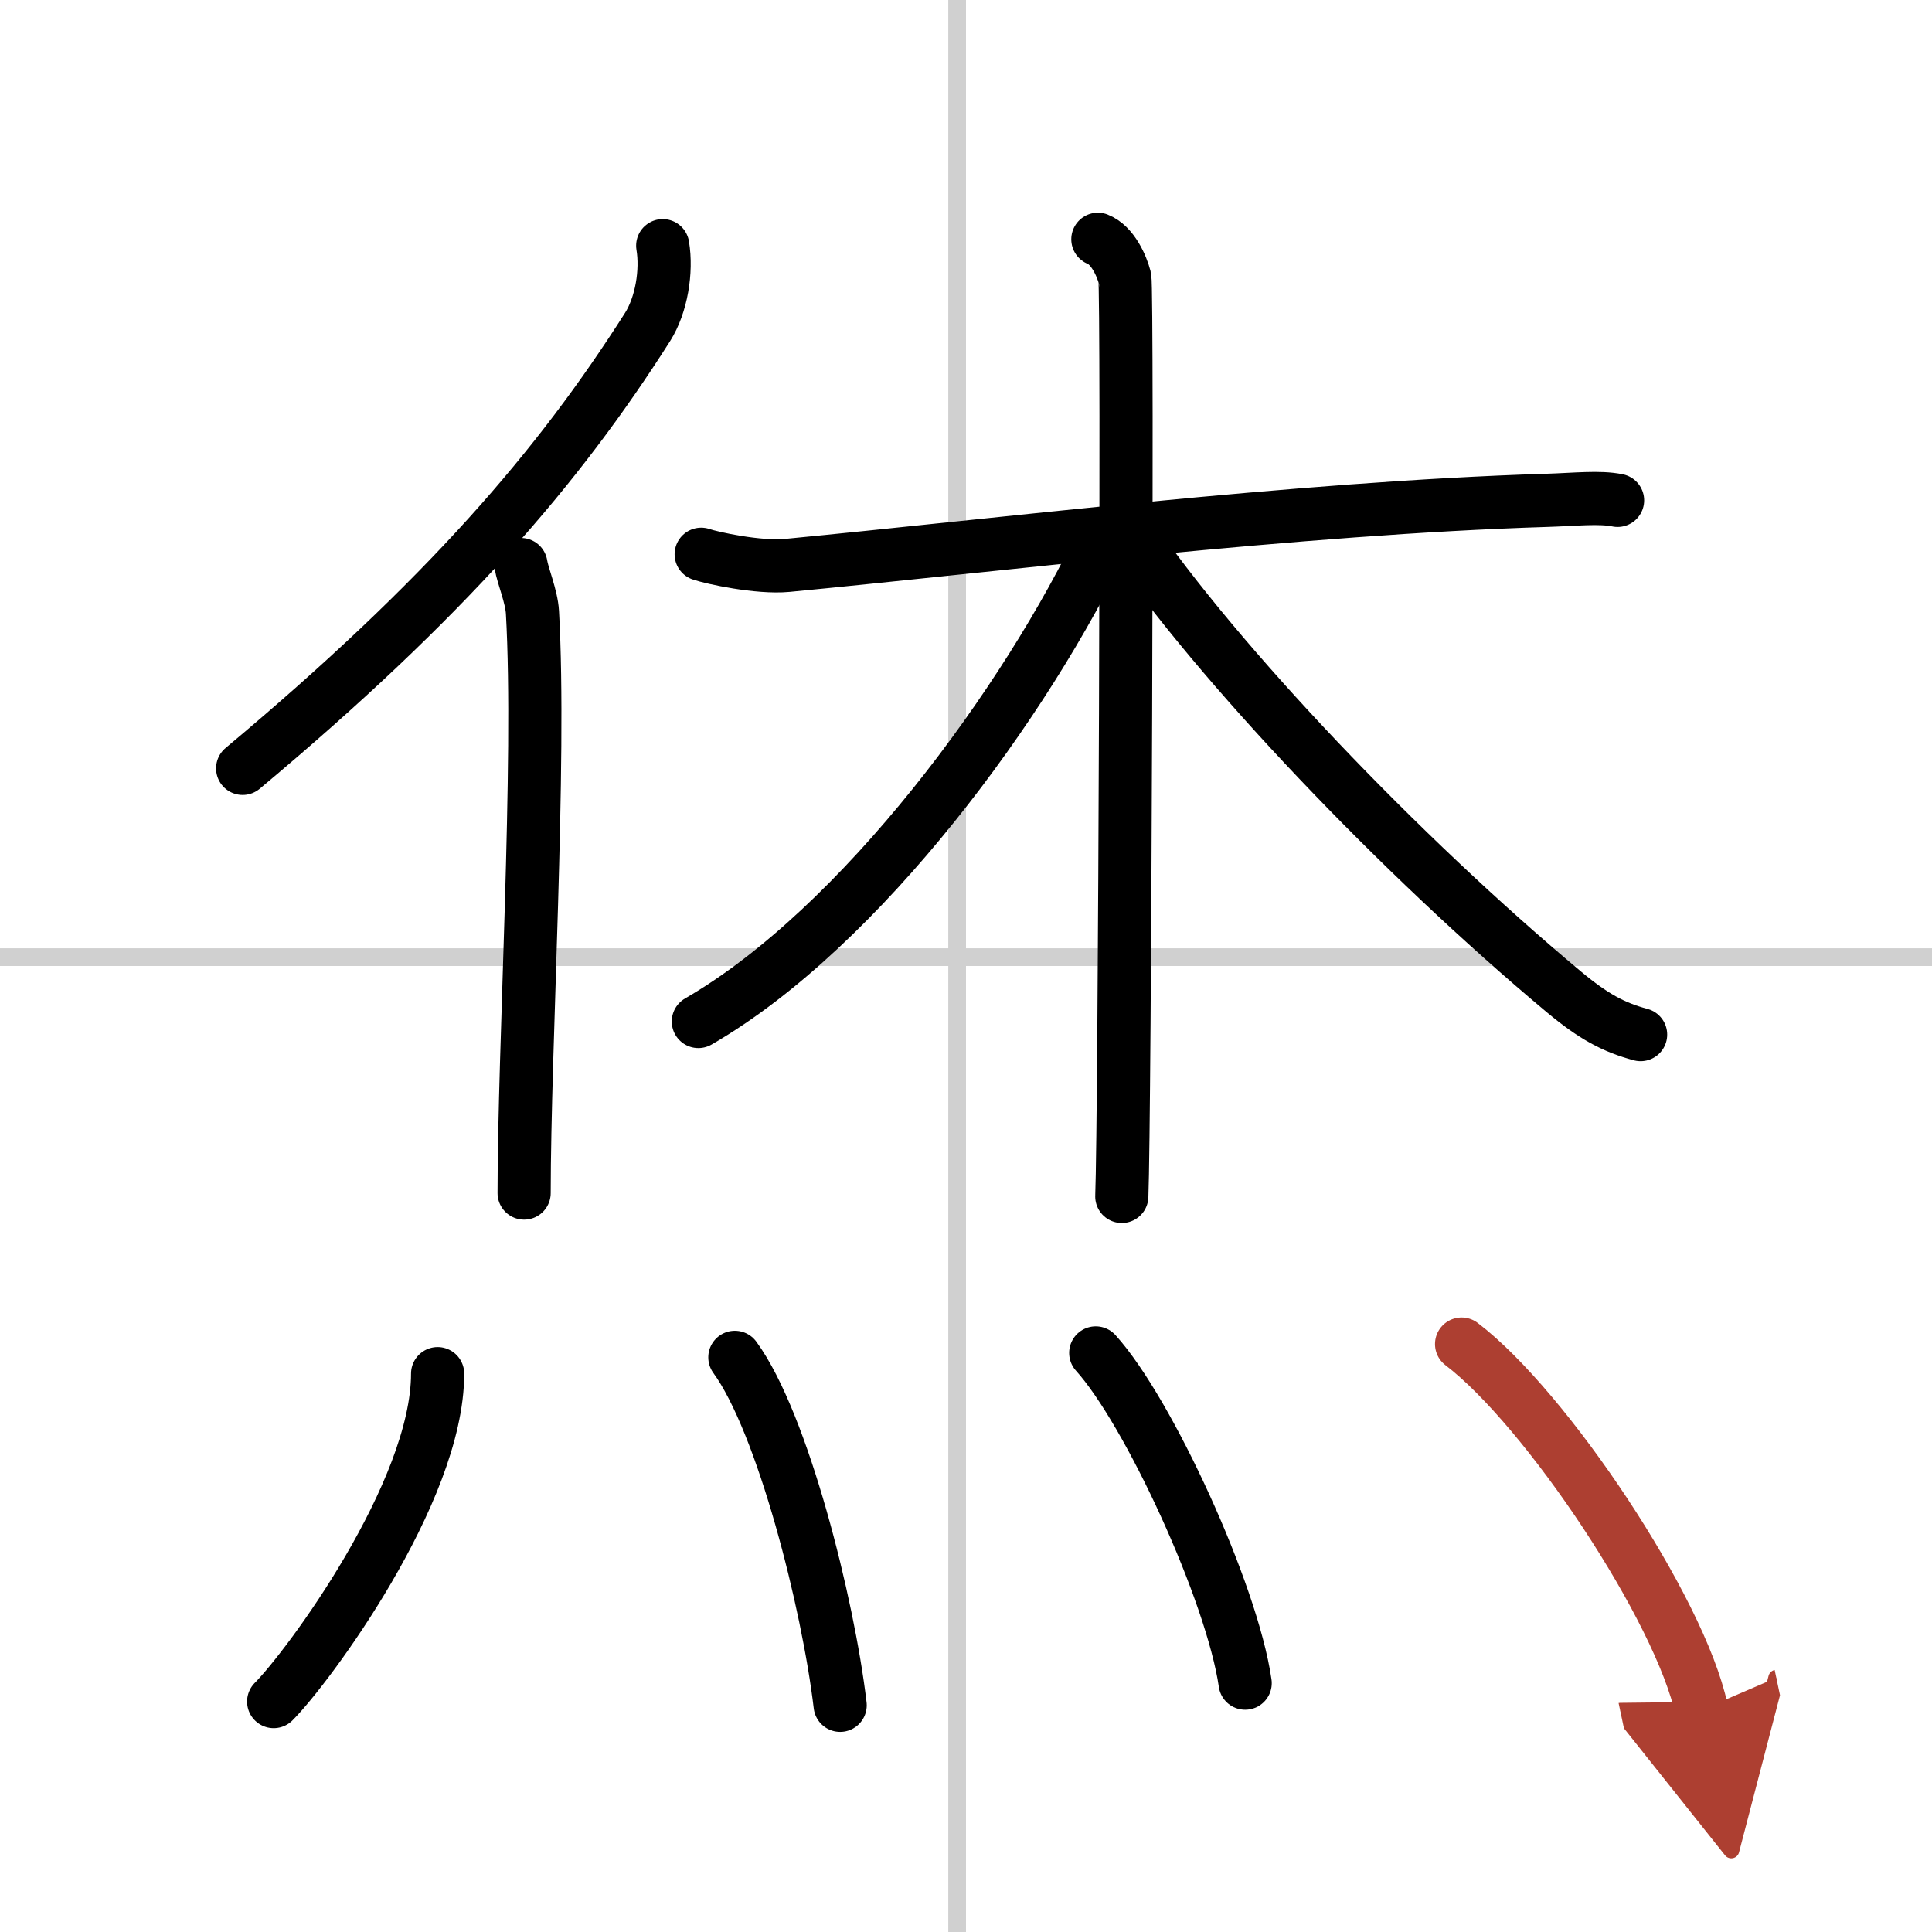
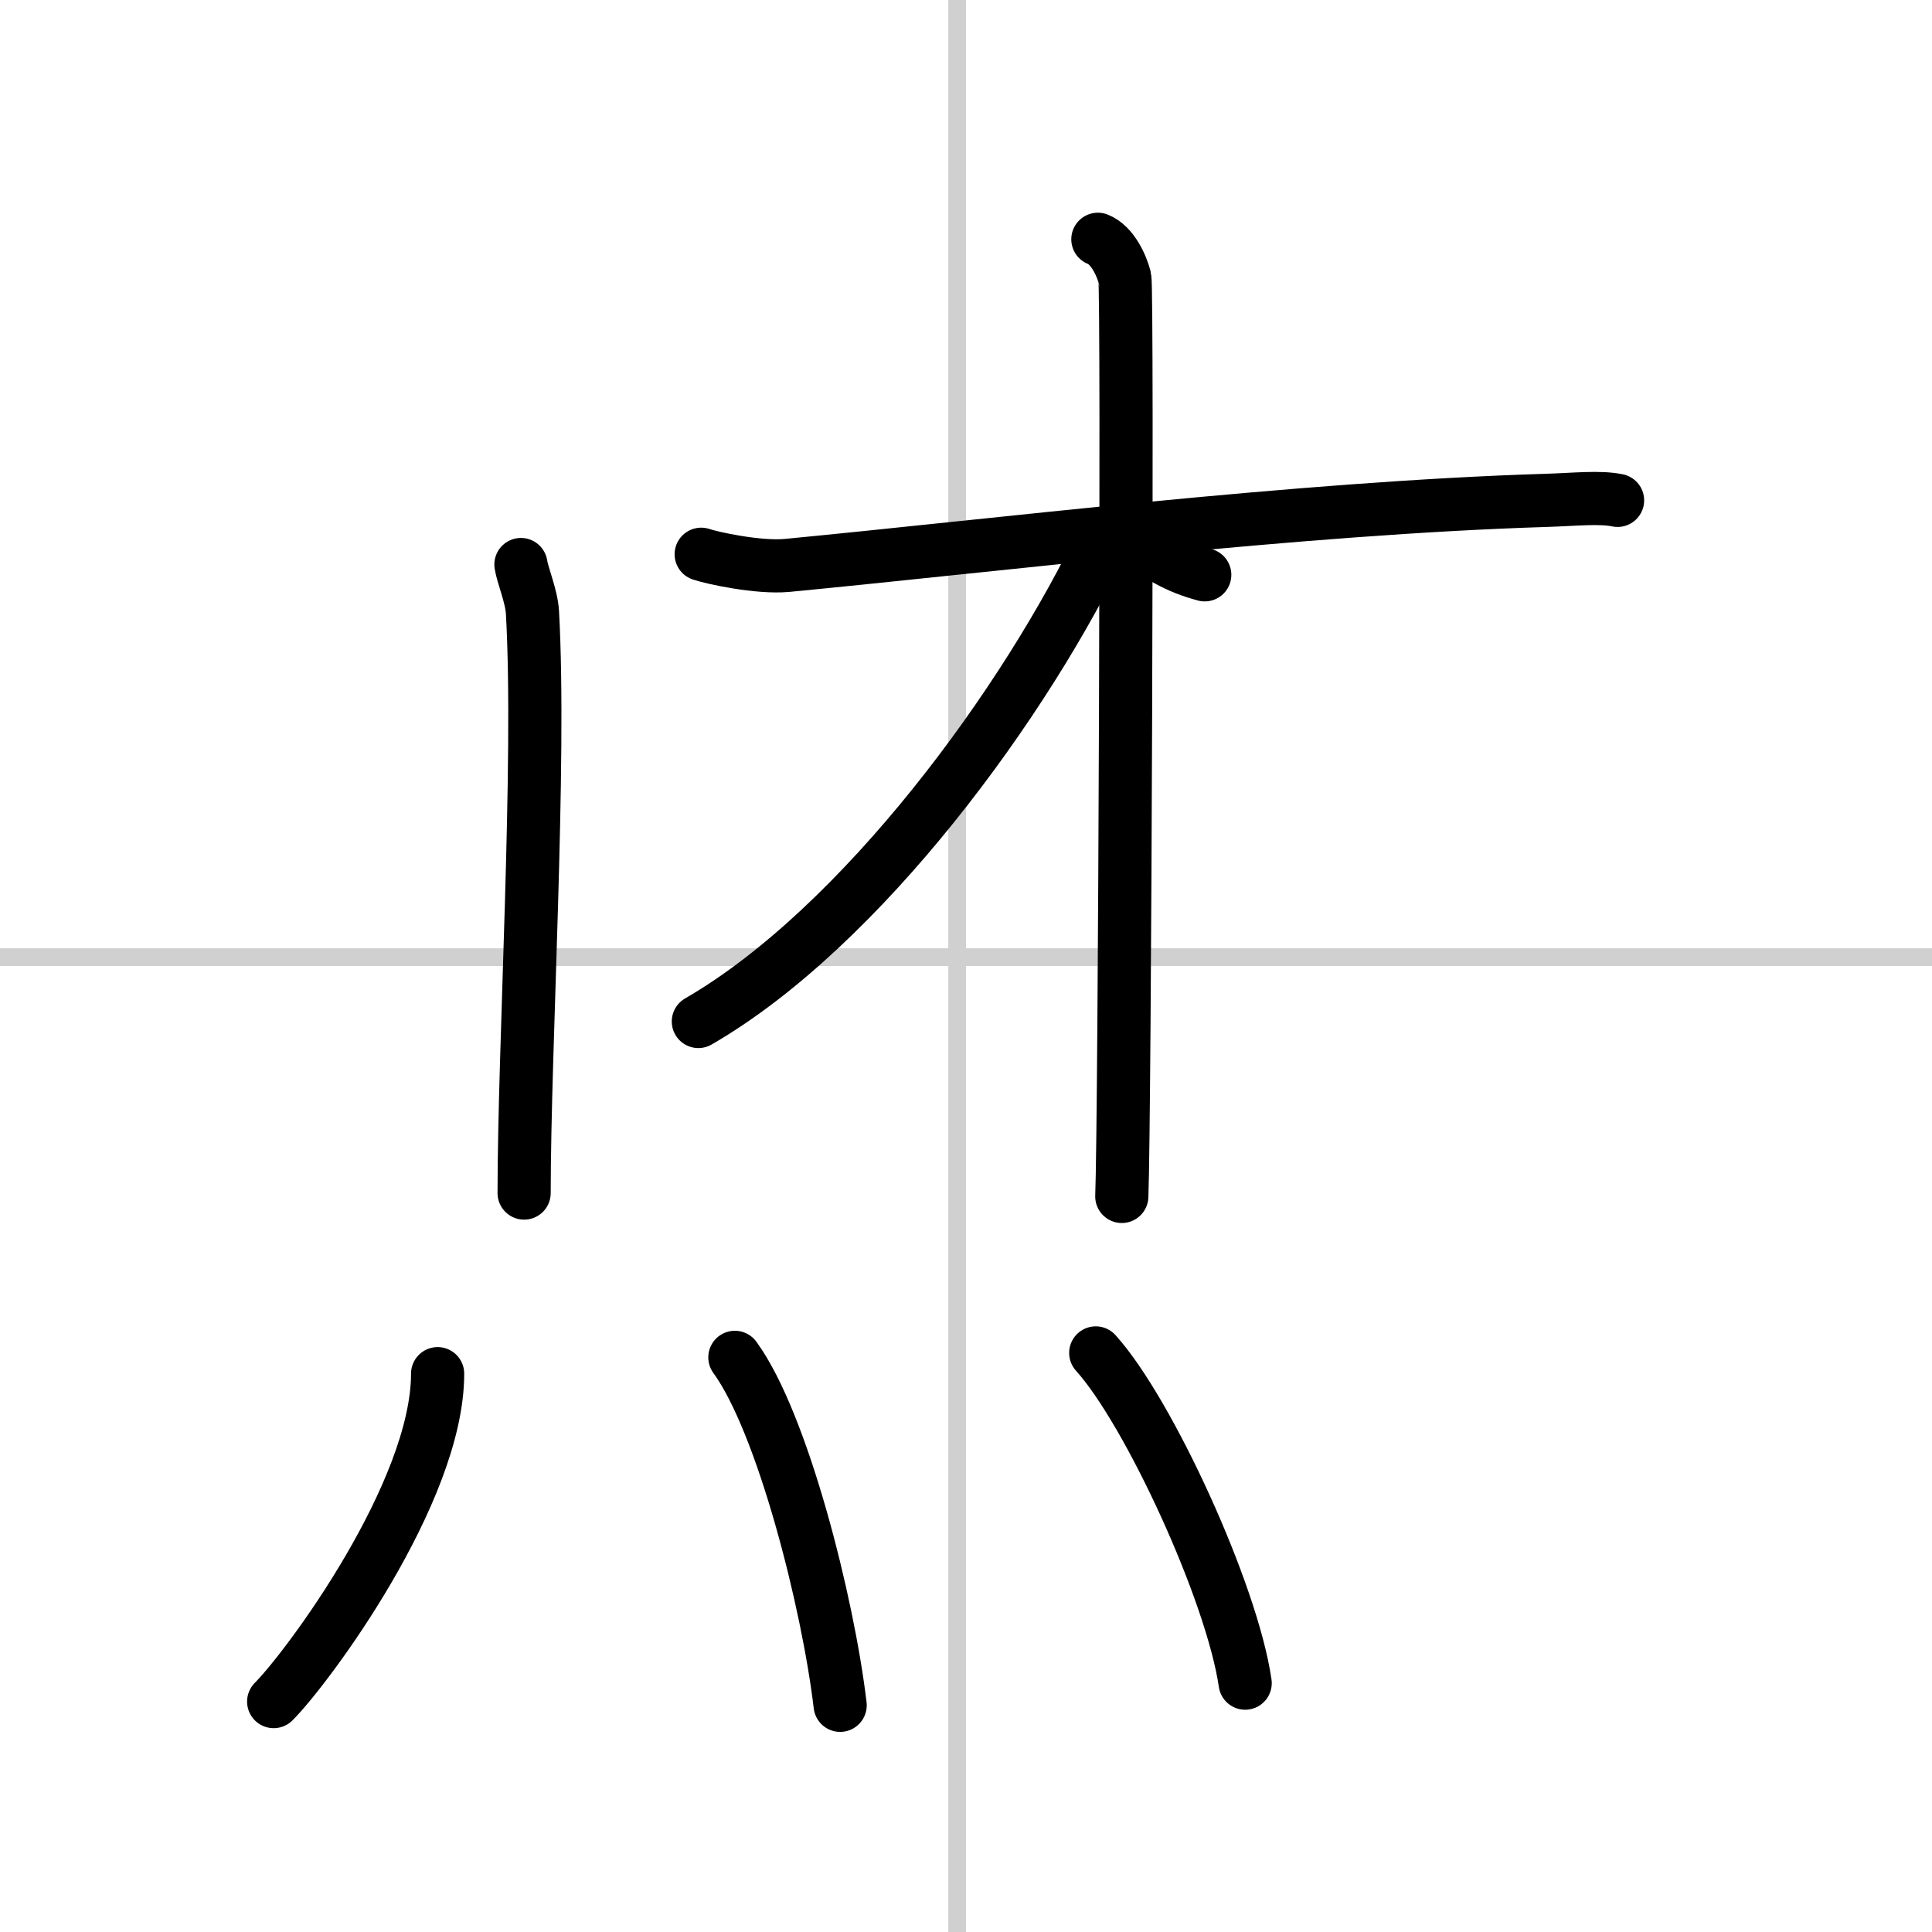
<svg xmlns="http://www.w3.org/2000/svg" width="400" height="400" viewBox="0 0 109 109">
  <defs>
    <marker id="a" markerWidth="4" orient="auto" refX="1" refY="5" viewBox="0 0 10 10">
      <polyline points="0 0 10 5 0 10 1 5" fill="#ad3f31" stroke="#ad3f31" />
    </marker>
  </defs>
  <g fill="none" stroke="#000" stroke-linecap="round" stroke-linejoin="round" stroke-width="3">
    <rect width="100%" height="100%" fill="#fff" stroke="#fff" />
    <line x1="54" x2="54" y2="109" stroke="#d0d0d0" stroke-width="1" />
    <line x2="109" y1="54" y2="54" stroke="#d0d0d0" stroke-width="1" />
-     <path d="m37.39 13.86c0.24 1.45-0.07 3.34-0.85 4.58-5.01 7.89-11.36 15.3-22.85 24.91" />
    <path d="m29.39 31.85c0.1 0.64 0.6 1.79 0.65 2.7 0.48 8.48-0.47 24.49-0.47 32.76" />
    <path d="m39.56 31.27c0.61 0.21 3.23 0.78 4.84 0.63 11.69-1.12 28.85-3.24 42.83-3.67 1.63-0.05 3.01-0.21 4.03 0" />
    <path d="m61.94 13.5c0.84 0.33 1.35 1.51 1.52 2.17 0.17 0.67 0 47.64-0.17 51.83" />
    <path d="m62.36 30.18c-4.42 9.39-13.77 22.14-22.96 27.45" />
-     <path d="M63.63,30.01C68.75,37.5,79,48.25,88.22,55.95c1.69,1.41,2.82,2.01,4.34,2.42" />
+     <path d="M63.63,30.01c1.69,1.41,2.82,2.01,4.34,2.42" />
    <path d="m24.69 77.5c0 6.7-7.34 16.59-9.25 18.5" />
    <path d="m41.46 76.58c2.7 3.7 5.26 13.88 5.94 19.63" />
    <path d="m61.82 76.33c2.98 3.29 7.69 13.52 8.43 18.63" />
-     <path d="M82.46,75.83C87.24,79.47,94.8,90.8,96,96.47" marker-end="url(#a)" stroke="#ad3f31" />
  </g>
</svg>